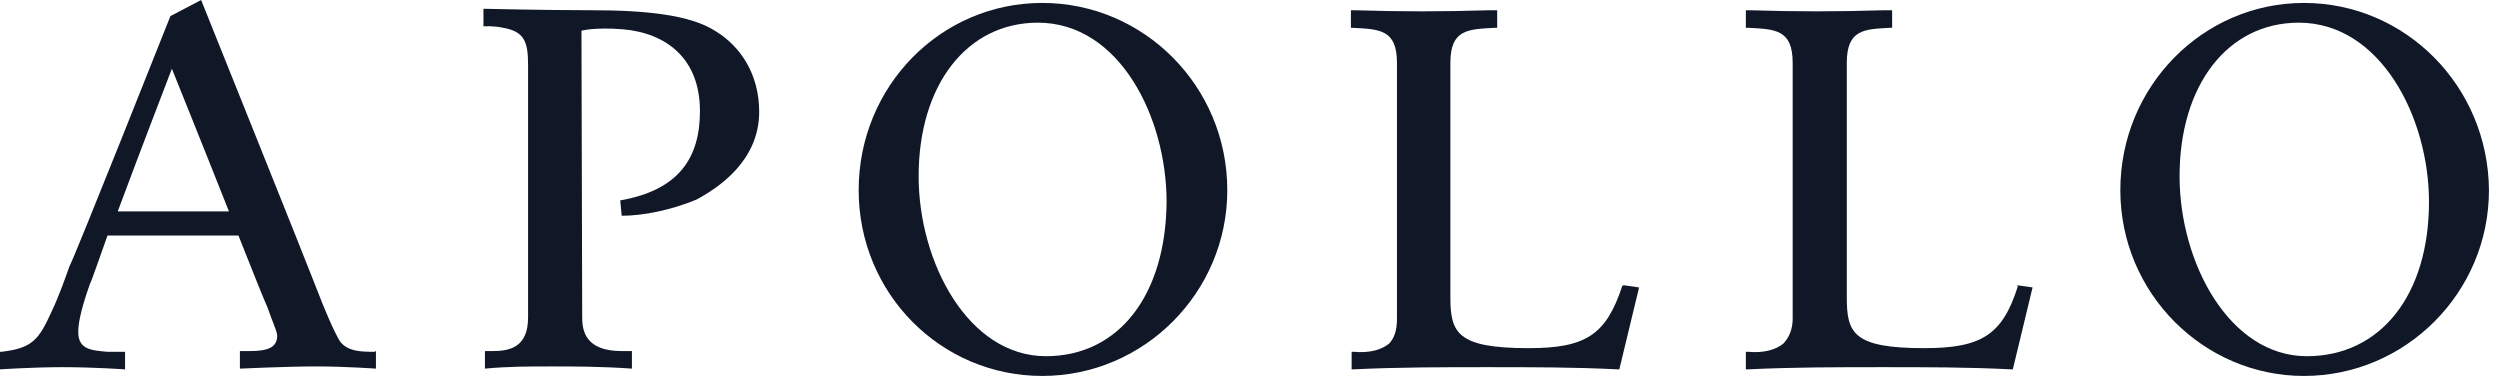
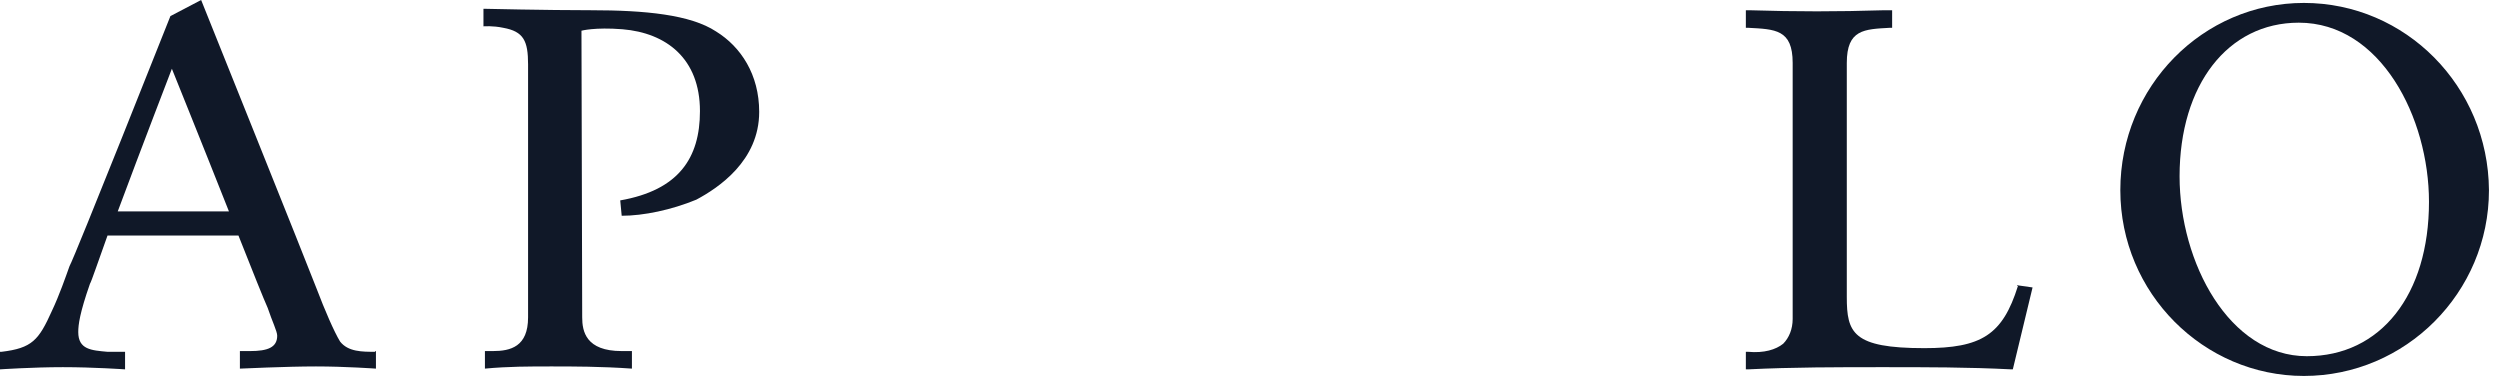
<svg xmlns="http://www.w3.org/2000/svg" width="266" height="40" viewBox="0 0 266 40" fill="none">
  <g clip-path="url(#clip0_5983_841)">
-     <path d="M111.284 37.899C103.035 37.899 97.743 27.938 97.743 18.755C97.743 9.027 102.879 2.413 110.428 2.413C119.144 2.413 124.125 12.529 124.125 21.479C124.047 31.362 119.066 37.899 111.284 37.899ZM110.895 0.312C100.078 0.312 91.362 9.183 91.362 20.234C91.362 31.206 100.078 40 110.895 40C121.712 40 130.584 31.129 130.584 20.234C130.584 9.183 121.712 0.312 110.895 0.312Z" fill="#101828" />
    <path d="M12.529 22.49C15.019 15.798 18.288 7.315 18.288 7.315C18.288 7.315 21.556 15.409 24.358 22.49H12.529ZM39.922 37.432C38.521 37.432 37.043 37.432 36.187 36.343C35.564 35.331 34.553 32.996 33.697 30.739C32.84 28.483 21.401 0 21.401 0L18.132 1.712C18.132 1.712 7.938 27.393 7.393 28.327C7.004 29.416 6.303 31.44 5.525 33.074C4.125 36.187 3.424 37.043 0.156 37.432H0V39.3C0 39.3 3.502 39.066 6.693 39.066C9.961 39.066 13.307 39.3 13.307 39.3V37.432H11.44C9.728 37.276 8.327 37.198 8.327 35.331C8.327 34.553 8.482 33.307 9.572 30.195C9.728 29.961 10.428 27.86 11.44 25.058H25.37C26.848 28.794 28.093 31.907 28.483 32.763C28.949 34.163 29.494 35.253 29.494 35.72C29.494 36.965 28.483 37.354 26.615 37.354H25.525V39.222C25.525 39.222 30.506 38.988 33.619 38.988C36.732 38.988 40 39.222 40 39.222V37.354H39.922V37.432Z" fill="#101828" />
-     <path d="M172.607 30.428C170.895 35.642 168.716 37.043 162.646 37.043C155.02 37.043 154.32 35.409 154.32 31.596V6.693C154.32 3.113 156.187 3.113 159.066 2.957H159.3V1.09H158.444C153.463 1.245 149.105 1.245 144.125 1.09H143.736V2.957H143.891C146.771 3.113 148.638 3.113 148.638 6.693V33.93C148.638 35.02 148.405 35.953 147.782 36.576C147.004 37.199 145.759 37.588 144.047 37.432H143.813V39.3H143.969C148.794 39.066 153.697 39.066 158.288 39.066C163.035 39.066 167.471 39.066 172.141 39.3H172.296L174.397 30.584L172.763 30.35L172.607 30.428Z" fill="#101828" />
    <path d="M214.709 30.428C213.074 35.642 210.817 37.043 204.747 37.043C197.121 37.043 196.499 35.409 196.499 31.596V6.693C196.499 3.113 198.366 3.113 201.09 2.957H201.323V1.09H200.467C195.487 1.245 191.129 1.245 186.149 1.09H185.759V2.957H185.993C188.872 3.113 190.74 3.113 190.74 6.693V33.93C190.74 35.02 190.351 35.953 189.728 36.576C188.95 37.199 187.705 37.588 185.993 37.432H185.759V39.3H185.993C190.74 39.066 195.565 39.066 200.312 39.066C204.903 39.066 209.417 39.066 214.009 39.3H214.164L216.265 30.584L214.631 30.35V30.428H214.709Z" fill="#101828" />
    <path d="M245.447 37.899C237.198 37.899 231.907 27.938 231.907 18.755C231.907 9.027 237.043 2.413 244.591 2.413C253.307 2.413 258.444 12.529 258.444 21.479C258.444 31.362 253.307 37.899 245.447 37.899ZM245.136 0.312C234.397 0.312 225.603 9.183 225.603 20.234C225.603 31.206 234.475 40 245.136 40C255.953 40 264.825 31.129 264.825 20.234C264.747 9.183 255.953 0.312 245.136 0.312Z" fill="#101828" />
    <path d="M61.946 33.774C61.946 35.252 62.335 37.354 66.148 37.354C67.004 37.354 67.237 37.354 67.237 37.354V39.221C63.969 38.988 60.856 38.988 58.677 38.988C56.343 38.988 54.086 38.988 51.596 39.221V37.354C51.596 37.354 52.062 37.354 52.452 37.354C54.319 37.354 56.187 36.887 56.187 33.774V6.848C56.187 4.357 55.72 3.346 53.541 2.957C52.452 2.723 51.44 2.801 51.44 2.801V0.933C51.44 0.933 58.133 1.089 62.88 1.089C68.638 1.089 73.463 1.556 76.187 3.346C78.833 4.98 80.778 7.937 80.778 11.906C80.778 17.12 76.421 20 74.086 21.245C71.44 22.334 68.483 22.957 66.148 22.957L65.993 21.322C72.218 20.233 74.475 16.809 74.475 11.828C74.475 6.225 70.895 3.501 66.226 3.112C63.269 2.879 61.868 3.268 61.868 3.268L61.946 33.774Z" fill="#101828" />
  </g>
  <defs>
    <clipPath id="clip0_5983_841">
      <rect width="265.263" height="40" fill="white" />
    </clipPath>
  </defs>
</svg>